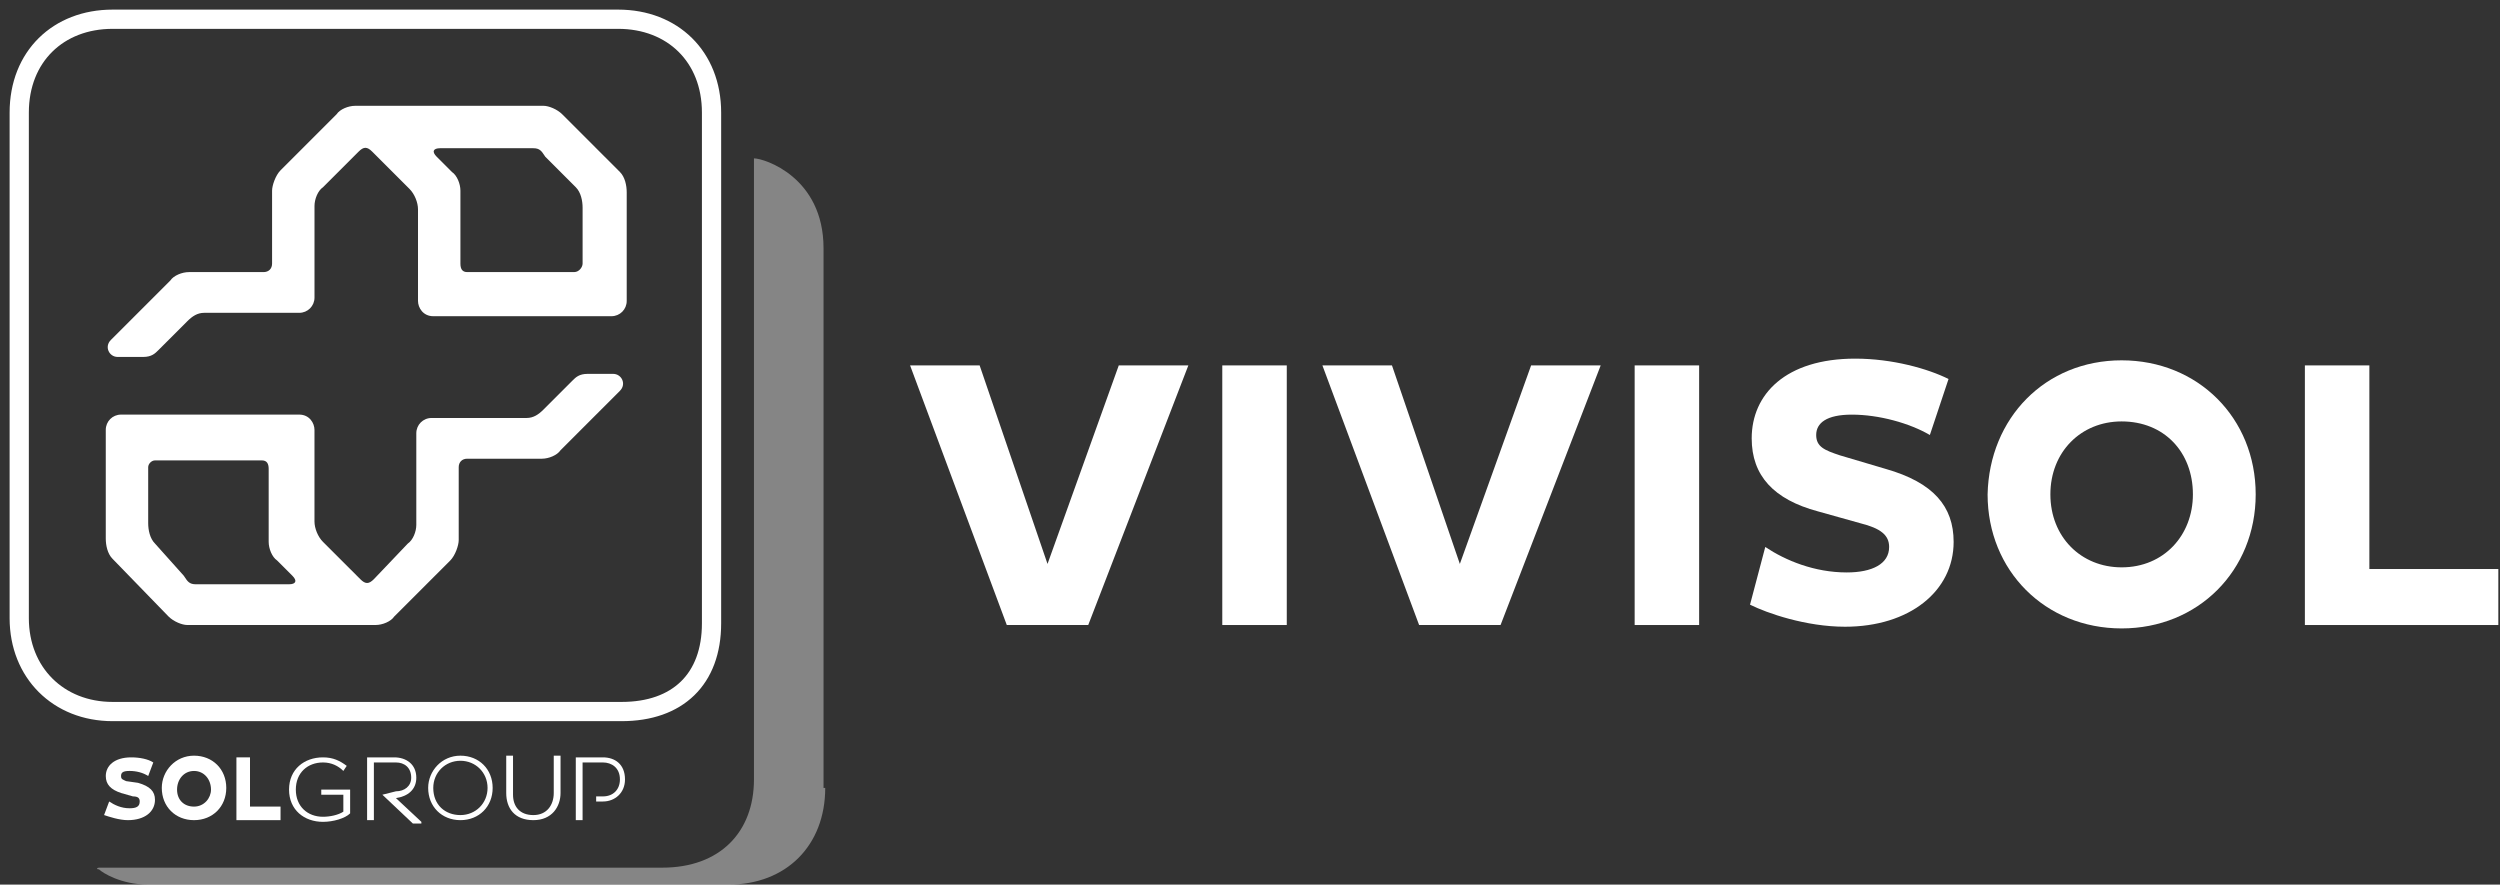
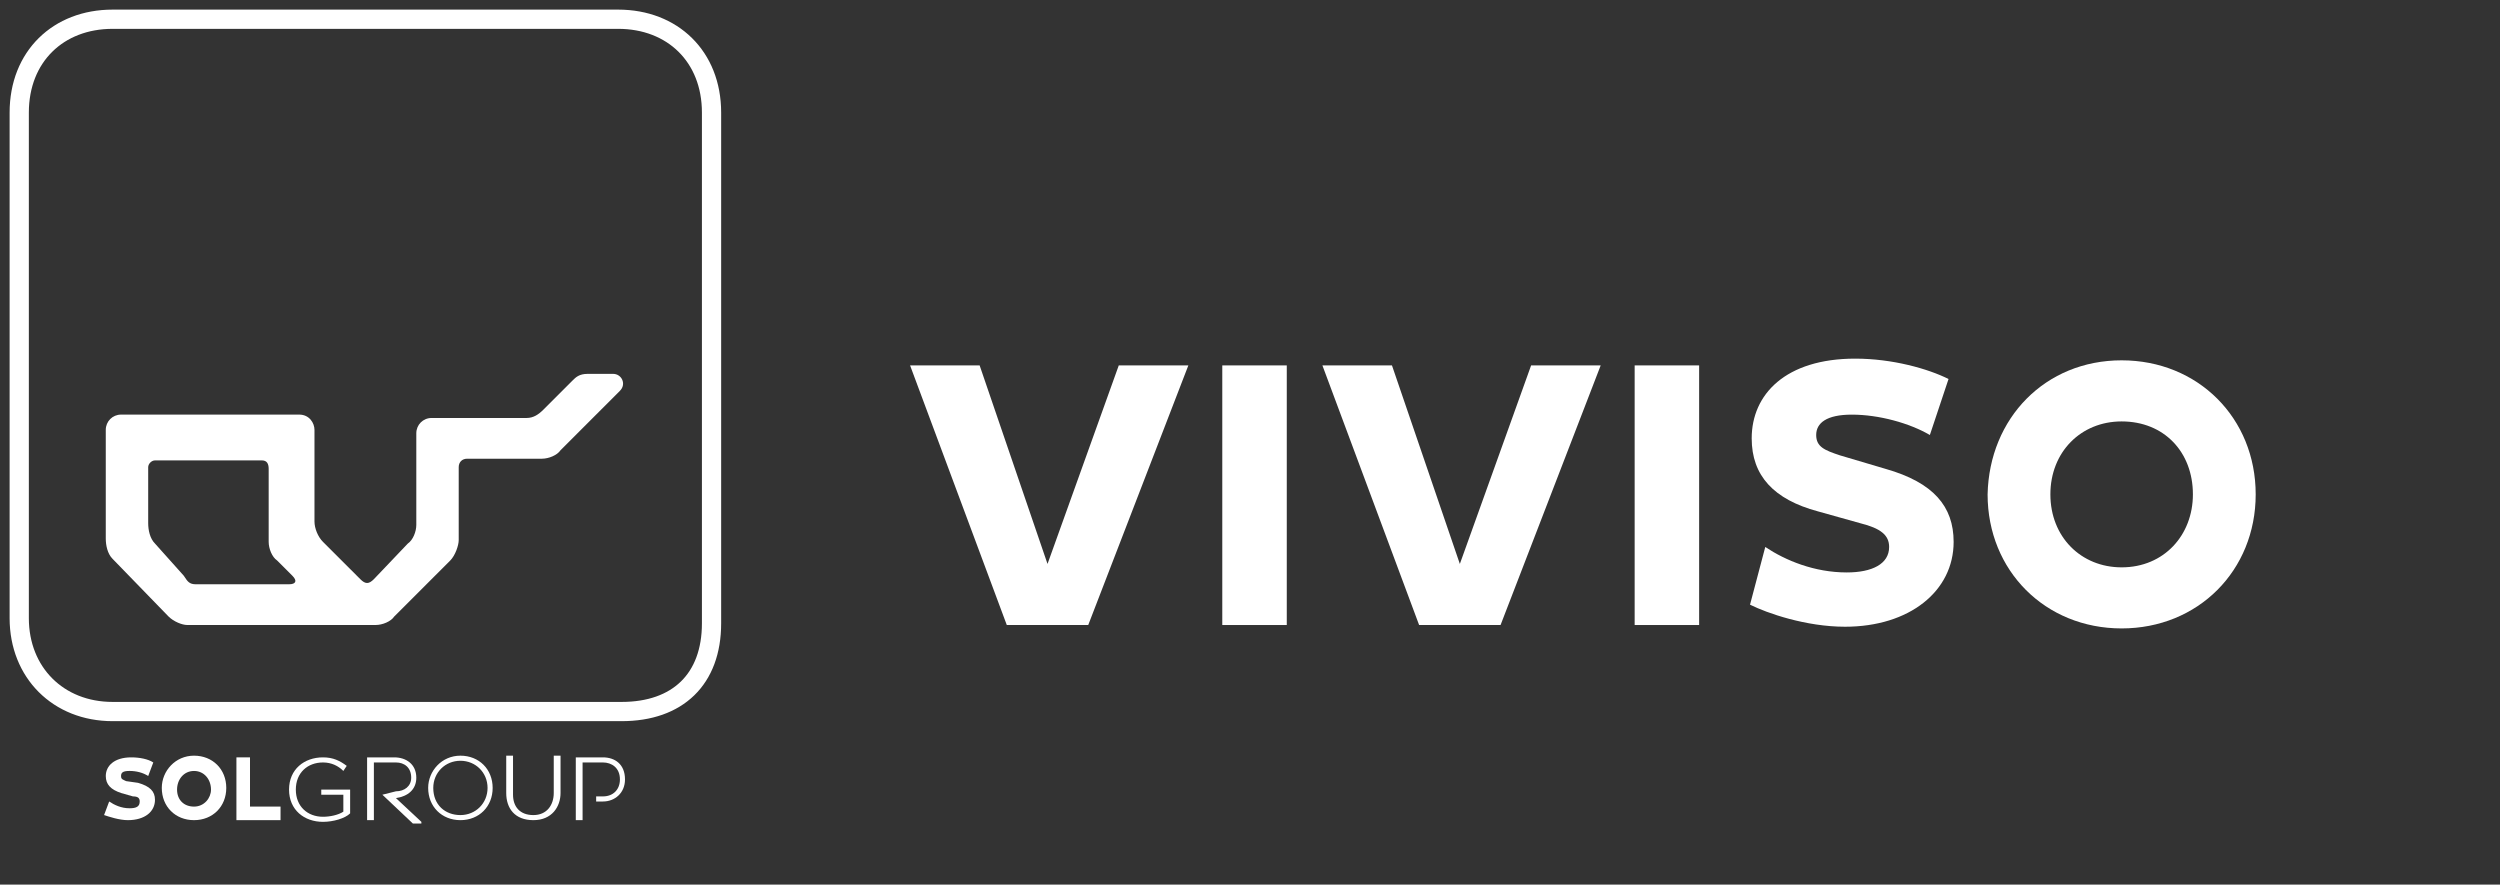
<svg xmlns="http://www.w3.org/2000/svg" width="130" height="46" viewBox="0 0 130 46" fill="none">
  <rect x="0" y="0" width="130" height="46" fill="#333333" stroke="none" />
  <path d="M47.324 19.001H50.941L54.471 29.325L58.176 19.001H61.794L56.588 32.501H52.353L47.324 19.001Z" fill="white" />
  <path d="M66.912 19.001H63.559V32.501H66.912V19.001Z" fill="white" />
  <path d="M68.765 19.001H72.382L75.912 29.325L79.618 19.001H83.236L78.029 32.501H73.794L68.765 19.001Z" fill="white" />
  <path d="M88.355 19.001H85.002V32.501H88.355V19.001Z" fill="white" />
  <path d="M91.794 28.443C92.854 29.149 94.353 29.767 96.03 29.767C97.353 29.767 98.235 29.326 98.235 28.443C98.235 27.826 97.794 27.473 96.736 27.208L94.529 26.59C92.236 25.973 91.088 24.737 91.088 22.796C91.088 20.502 92.854 18.649 96.471 18.649C98.412 18.649 100.265 19.178 101.324 19.708L100.353 22.62C99.295 22.002 97.707 21.561 96.295 21.561C94.971 21.561 94.442 22.002 94.442 22.62C94.442 23.237 94.883 23.414 95.677 23.678L98.059 24.384C100.53 25.09 101.589 26.326 101.589 28.179C101.589 30.737 99.295 32.59 95.941 32.59C93.912 32.59 91.883 31.884 91.001 31.443L91.794 28.443Z" fill="white" />
  <path fill-rule="evenodd" clip-rule="evenodd" d="M117.296 25.708C117.296 21.737 114.296 18.737 110.325 18.737C106.355 18.737 103.442 21.737 103.355 25.708C103.355 29.678 106.355 32.678 110.325 32.678C114.296 32.678 117.296 29.678 117.296 25.708ZM114.031 25.708C114.031 27.825 112.531 29.502 110.325 29.502C108.208 29.502 106.62 27.914 106.62 25.708C106.62 23.502 108.208 21.914 110.325 21.914C112.531 21.914 114.031 23.502 114.031 25.708Z" fill="white" />
-   <path d="M119.854 32.501V19.001H123.207V29.589H129.913V32.501H119.854Z" fill="white" />
  <path d="M32.147 1C34.971 1 37 2.941 37 5.853V32.412C37 35.324 35.236 37 32.324 37H5.853C3.029 37 1 34.971 1 32.147V5.853C1 2.941 3.029 1 5.853 1H32.147Z" stroke="white" />
-   <path fill-rule="evenodd" clip-rule="evenodd" d="M28.266 5.502C28.53 5.502 28.971 5.678 29.236 5.943L32.236 8.943C32.501 9.208 32.589 9.649 32.589 10.002V15.649C32.589 16.09 32.236 16.443 31.795 16.443H22.53C22.001 16.443 21.736 16.002 21.736 15.649V10.884C21.736 10.531 21.56 10.09 21.295 9.825L19.354 7.884C19.089 7.62 18.913 7.62 18.648 7.884L16.795 9.737C16.53 9.914 16.354 10.355 16.354 10.708V15.473C16.354 15.914 16.001 16.267 15.56 16.267H10.618C10.265 16.267 10.001 16.443 9.736 16.708L8.236 18.208C8.059 18.384 7.883 18.561 7.442 18.561H6.118C5.677 18.561 5.412 18.031 5.765 17.678L8.854 14.59C9.03 14.325 9.471 14.149 9.824 14.149H13.707C13.971 14.149 14.148 13.973 14.148 13.708V9.914C14.148 9.649 14.324 9.12 14.589 8.855L17.501 5.943C17.677 5.678 18.118 5.502 18.471 5.502H28.266ZM29.854 14.149C30.119 14.149 30.295 13.884 30.295 13.708V10.796C30.295 10.443 30.207 10.002 29.942 9.737L28.354 8.149C28.341 8.129 28.328 8.11 28.316 8.092C28.163 7.859 28.063 7.708 27.736 7.708H22.883C22.53 7.708 22.442 7.884 22.707 8.149L23.501 8.943C23.765 9.119 23.942 9.561 23.942 9.914V13.708C23.942 13.972 24.03 14.149 24.295 14.149H29.854Z" fill="white" />
  <path fill-rule="evenodd" clip-rule="evenodd" d="M9.736 32.5C9.471 32.5 9.03 32.323 8.765 32.059L5.853 29.059C5.588 28.794 5.5 28.353 5.5 28V22.353C5.5 21.912 5.853 21.559 6.294 21.559H15.559C16.089 21.559 16.353 22 16.353 22.353V27.117C16.353 27.47 16.53 27.912 16.794 28.176L18.736 30.117C19 30.382 19.177 30.382 19.442 30.117L21.206 28.265C21.471 28.088 21.648 27.647 21.648 27.294V22.529C21.648 22.088 22 21.735 22.442 21.735H27.383C27.736 21.735 28 21.559 28.265 21.294L29.765 19.794C29.942 19.617 30.118 19.441 30.559 19.441H31.883C32.324 19.441 32.589 19.97 32.236 20.323L29.148 23.412C28.971 23.676 28.53 23.853 28.177 23.853H24.294C24.03 23.853 23.853 24.029 23.853 24.294V28.088C23.853 28.353 23.677 28.882 23.412 29.147L20.5 32.059C20.324 32.323 19.883 32.5 19.53 32.5H9.736ZM8.059 23.941C7.883 23.941 7.706 24.117 7.706 24.294V27.206C7.706 27.558 7.794 28 8.059 28.264L9.559 29.941C9.572 29.96 9.585 29.979 9.597 29.998C9.75 30.23 9.85 30.382 10.177 30.382H15.03C15.383 30.382 15.471 30.206 15.206 29.941L14.412 29.147C14.147 28.97 13.971 28.529 13.971 28.176V24.382C13.971 24.117 13.883 23.941 13.618 23.941H8.059Z" fill="white" />
  <path d="M18.207 42.295C17.942 42.56 17.324 42.736 16.795 42.736C15.824 42.736 15.03 42.119 15.03 41.06C15.03 40.001 15.824 39.383 16.795 39.383C17.324 39.383 17.677 39.56 18.03 39.825L17.854 40.089C17.589 39.825 17.236 39.648 16.795 39.648C16.001 39.648 15.383 40.178 15.383 41.06C15.383 41.942 16.001 42.472 16.795 42.472C17.148 42.472 17.589 42.383 17.854 42.207V41.325H16.706V41.06H18.207V42.295Z" fill="white" />
  <path d="M20.589 41.148C21.03 41.148 21.383 40.883 21.383 40.442C21.383 39.913 21.03 39.648 20.589 39.648H19.442V42.648H19.089V39.383H20.501C21.118 39.383 21.648 39.736 21.648 40.442C21.648 41.06 21.206 41.413 20.589 41.501L21.912 42.736V42.825H21.471L19.883 41.325L20.589 41.148Z" fill="white" />
  <path fill-rule="evenodd" clip-rule="evenodd" d="M25.618 40.972C25.618 40.001 24.912 39.295 23.942 39.295C22.971 39.295 22.265 40.09 22.265 40.972C22.265 41.942 22.971 42.648 23.942 42.648C24.912 42.648 25.618 41.942 25.618 40.972ZM25.353 40.972C25.353 41.766 24.736 42.384 23.942 42.384C23.148 42.384 22.53 41.854 22.53 40.972C22.53 40.178 23.148 39.56 23.942 39.56C24.736 39.56 25.353 40.178 25.353 40.972Z" fill="white" />
  <path d="M26.677 41.325C26.677 41.942 27.03 42.384 27.736 42.384C28.442 42.384 28.795 41.854 28.795 41.237V39.295H29.148V41.237C29.148 41.942 28.706 42.648 27.736 42.648C26.765 42.648 26.324 42.031 26.324 41.237V39.295H26.677V41.325Z" fill="white" />
  <path d="M31.353 39.383H29.941V42.648H30.294V39.648H31.353C31.794 39.648 32.236 39.913 32.236 40.53C32.236 41.06 31.883 41.413 31.353 41.413H31V41.678H31.353C31.971 41.678 32.5 41.236 32.5 40.53C32.5 39.736 31.971 39.383 31.353 39.383Z" fill="white" />
  <path d="M5.677 41.678C5.942 41.854 6.295 42.03 6.736 42.03C7.089 42.03 7.265 41.942 7.265 41.678C7.265 41.501 7.177 41.413 6.912 41.413L6.295 41.236C5.765 41.06 5.501 40.795 5.501 40.354C5.501 39.825 5.942 39.383 6.824 39.383C7.265 39.383 7.706 39.472 7.971 39.648L7.706 40.354C7.442 40.178 7.089 40.089 6.736 40.089C6.383 40.089 6.295 40.178 6.295 40.354C6.295 40.53 6.383 40.531 6.559 40.619L7.177 40.707C7.795 40.883 8.059 41.148 8.059 41.589C8.059 42.207 7.53 42.648 6.648 42.648C6.206 42.648 5.677 42.472 5.412 42.383L5.677 41.678Z" fill="white" />
  <path fill-rule="evenodd" clip-rule="evenodd" d="M11.766 40.972C11.766 40.001 11.06 39.295 10.089 39.295C9.118 39.295 8.413 40.09 8.413 40.972C8.413 41.942 9.118 42.648 10.089 42.648C11.06 42.648 11.766 41.942 11.766 40.972ZM10.972 41.06C10.972 41.501 10.618 41.943 10.089 41.943C9.56 41.943 9.207 41.59 9.207 41.06C9.207 40.531 9.56 40.09 10.089 40.09C10.618 40.09 10.972 40.531 10.972 41.06Z" fill="white" />
  <path d="M12.294 42.648V39.383H13V41.942H14.588V42.648H12.294Z" fill="white" />
-   <path d="M42.912 40.971C42.912 43.971 40.883 46 37.883 46H7.706C6.294 46 5.324 45.382 5.147 45.206C4.971 45.206 5.059 45.118 5.147 45.118H34.441C37.441 45.118 39.206 43.265 39.206 40.529V8.235C39.736 8.235 42.824 9.206 42.824 12.912V40.971H42.912Z" fill="white" fill-opacity="0.4" />
</svg>